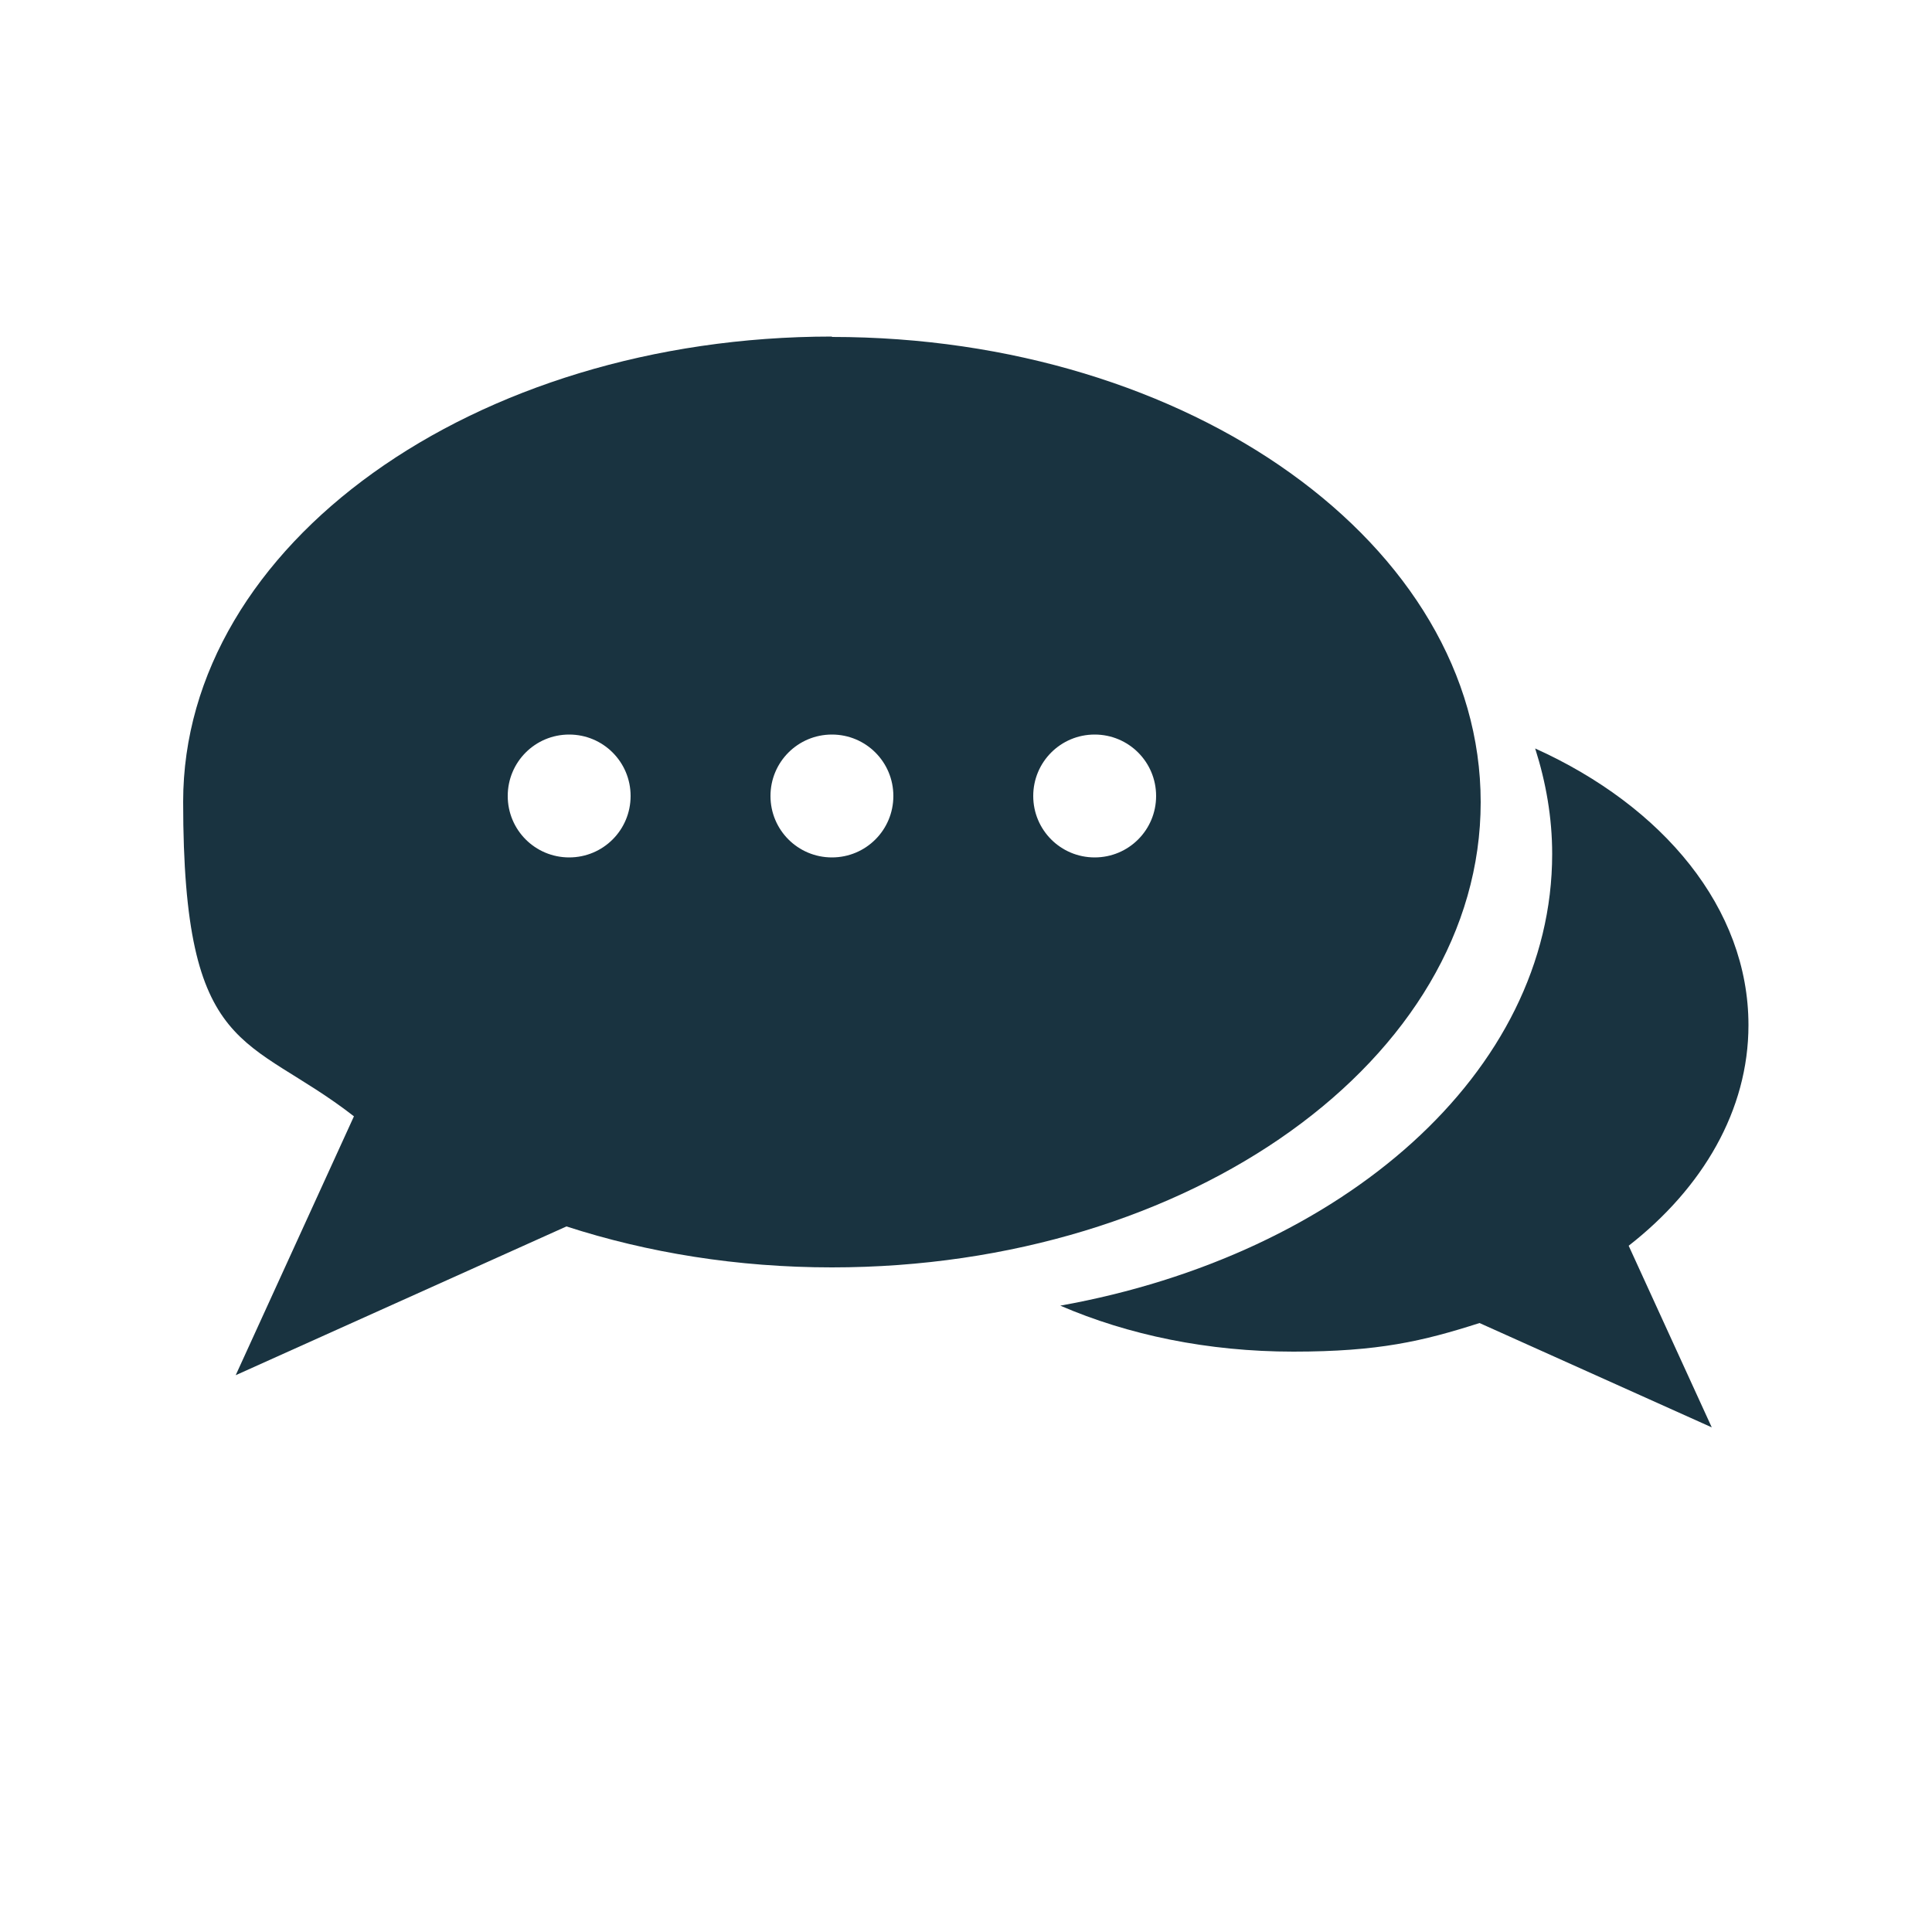
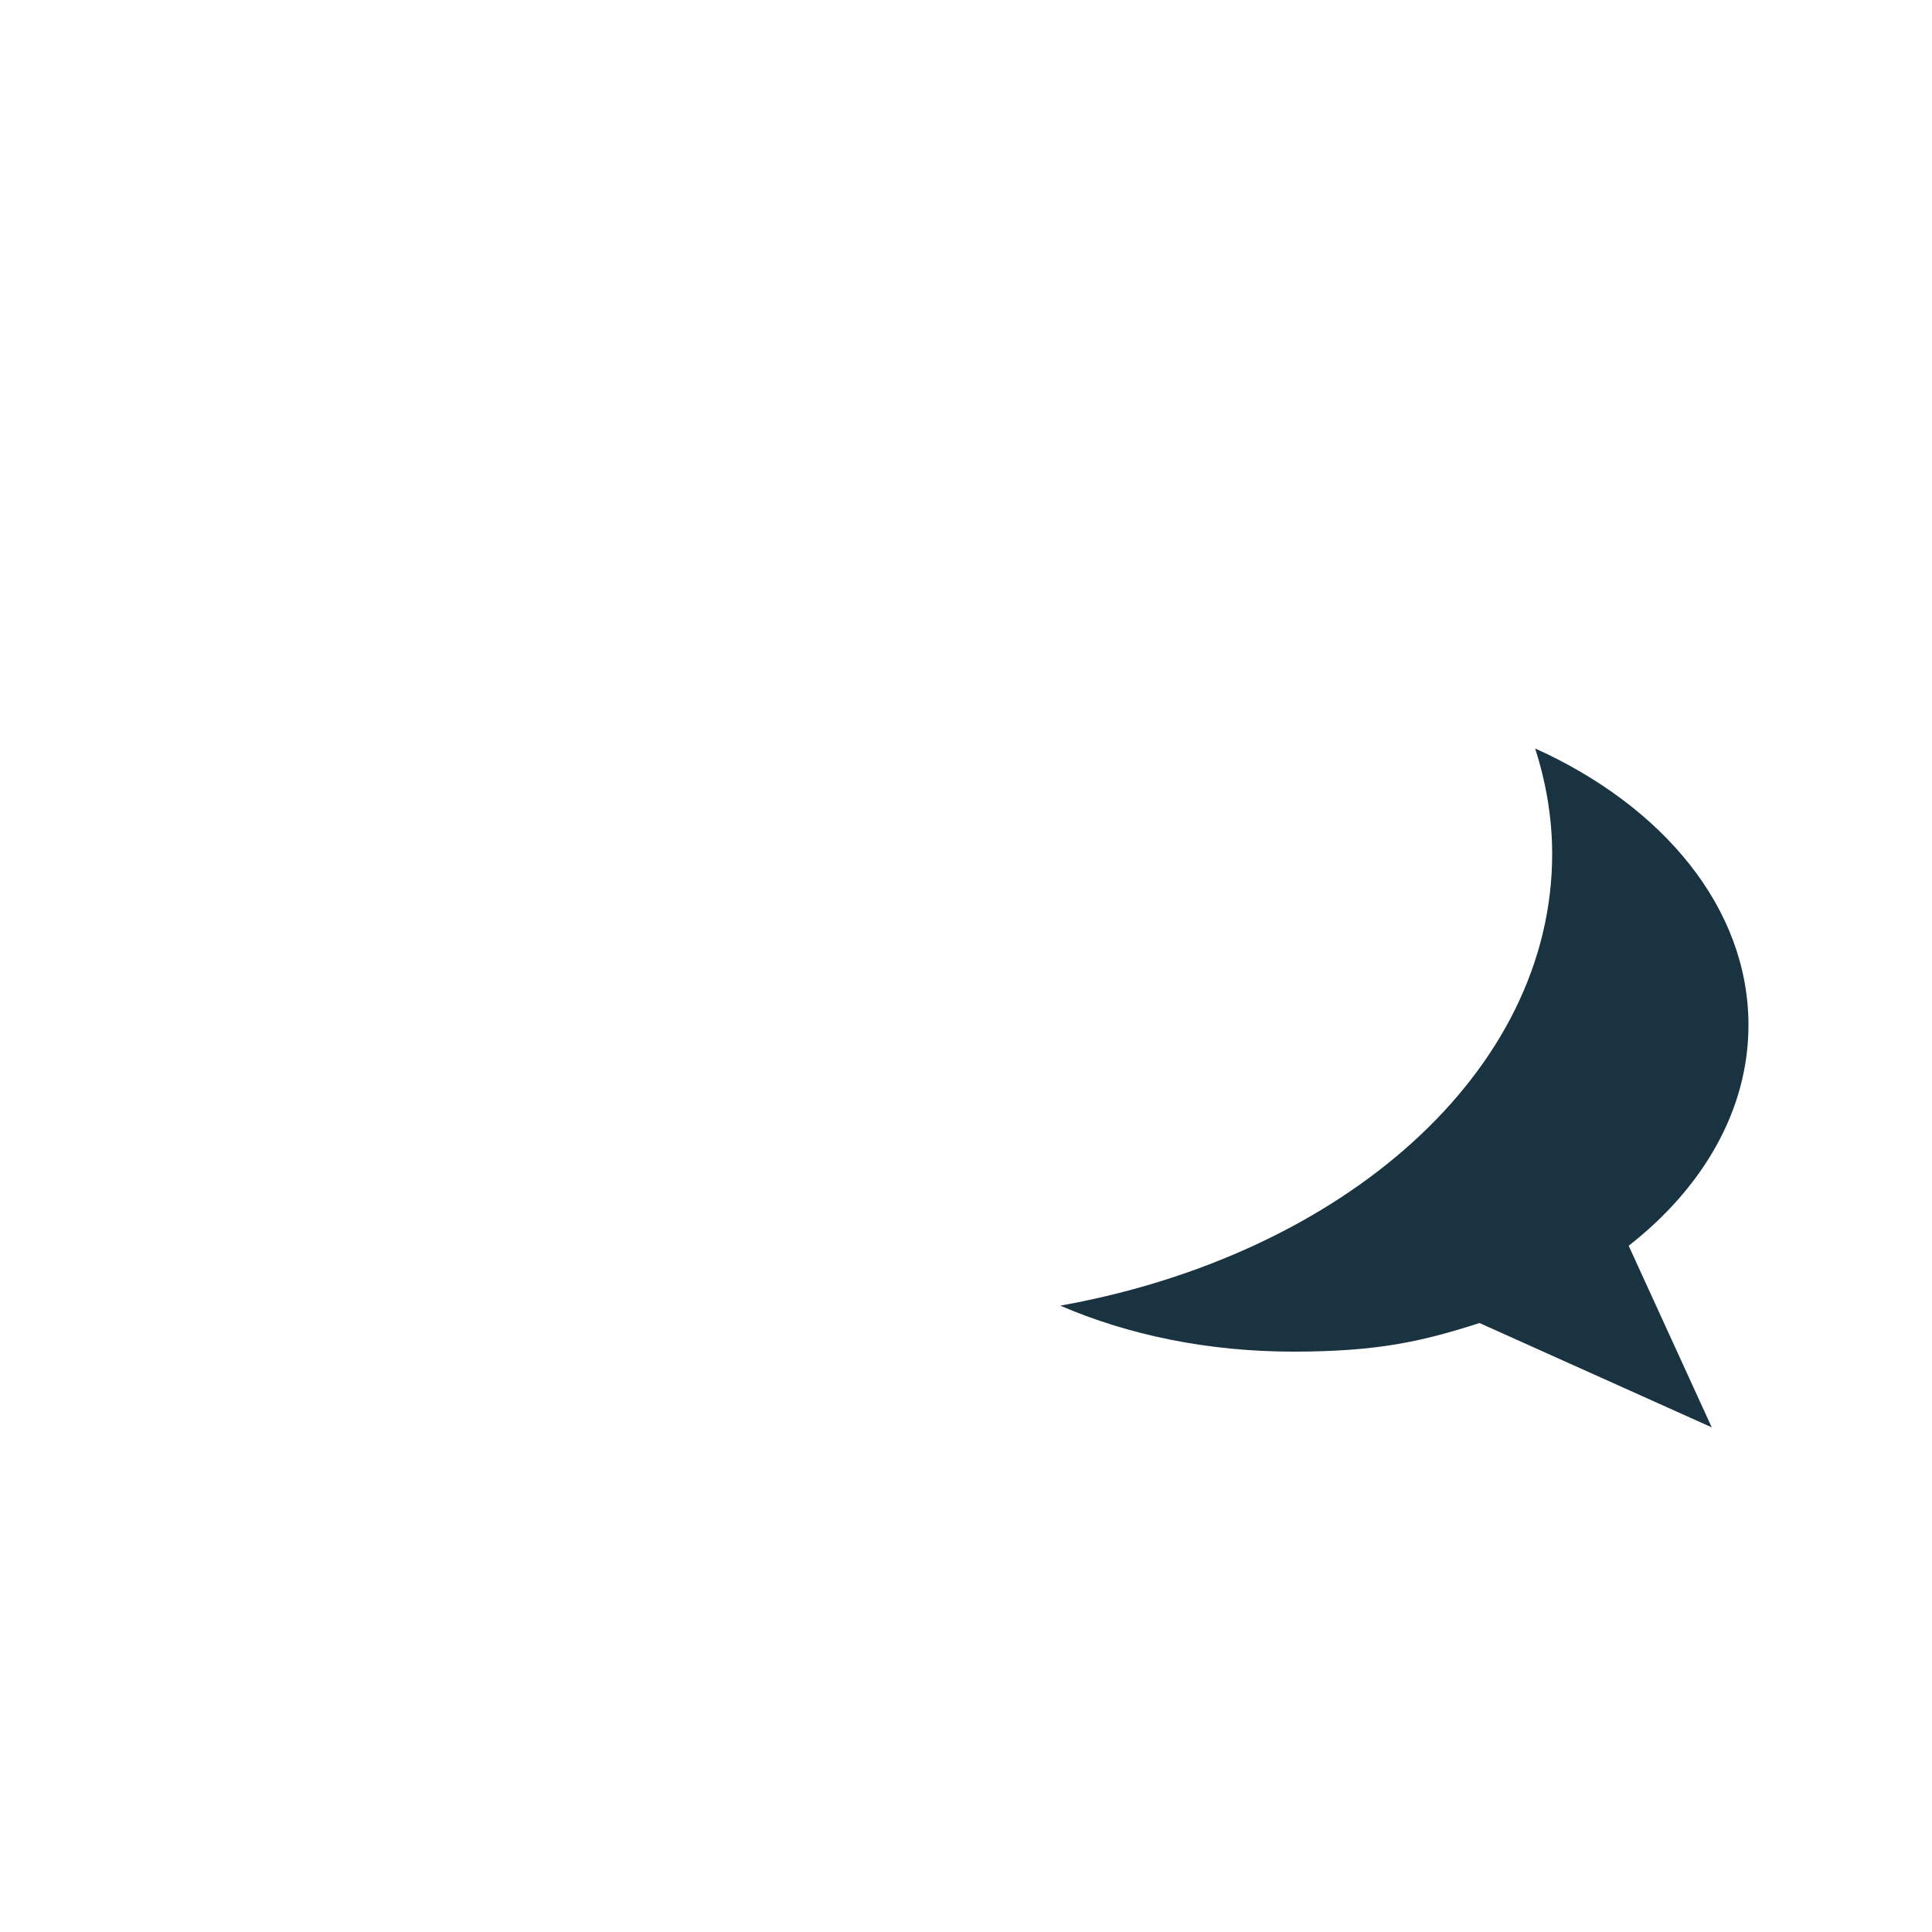
<svg xmlns="http://www.w3.org/2000/svg" viewBox="0 0 500 500" version="1.1">
  <defs>
    <style>
      .cls-1 {
        fill: #193340;
      }
    </style>
  </defs>
  <g>
    <g id="Layer_1">
      <g>
        <path d="M452.5,265.3c0-30.2-22-56.6-55.2-71.6,2.8,8.8,4.4,17.9,4.4,27.3,0,56.5-54.2,103.8-127.3,116.9,17.6,7.6,38.2,11.9,60.3,11.9s33.5-2.7,48.2-7.4l60.1,27-21.5-47c19.2-15,31-35.1,31-57.1Z" class="cls-1" />
-         <path d="M215.3,87.1c-92.7,0-167.9,53.9-167.9,120.4s16.7,60,44.2,81.4l-30.6,67,85.6-38.5c21,6.8,44.2,10.6,68.7,10.6,92.7,0,167.9-53.9,167.9-120.4s-75.2-120.4-167.9-120.4ZM147.3,221.9c-8.8,0-15.9-7.1-15.9-15.9s7.1-15.9,15.9-15.9,15.9,7.1,15.9,15.9-7.1,15.9-15.9,15.9ZM215.3,221.9c-8.8,0-15.9-7.1-15.9-15.9s7.1-15.9,15.9-15.9,15.9,7.1,15.9,15.9-7.1,15.9-15.9,15.9ZM283.3,221.9c-8.8,0-15.9-7.1-15.9-15.9s7.1-15.9,15.9-15.9,15.9,7.1,15.9,15.9-7.1,15.9-15.9,15.9Z" class="cls-1" />
      </g>
    </g>
  </g>
</svg>